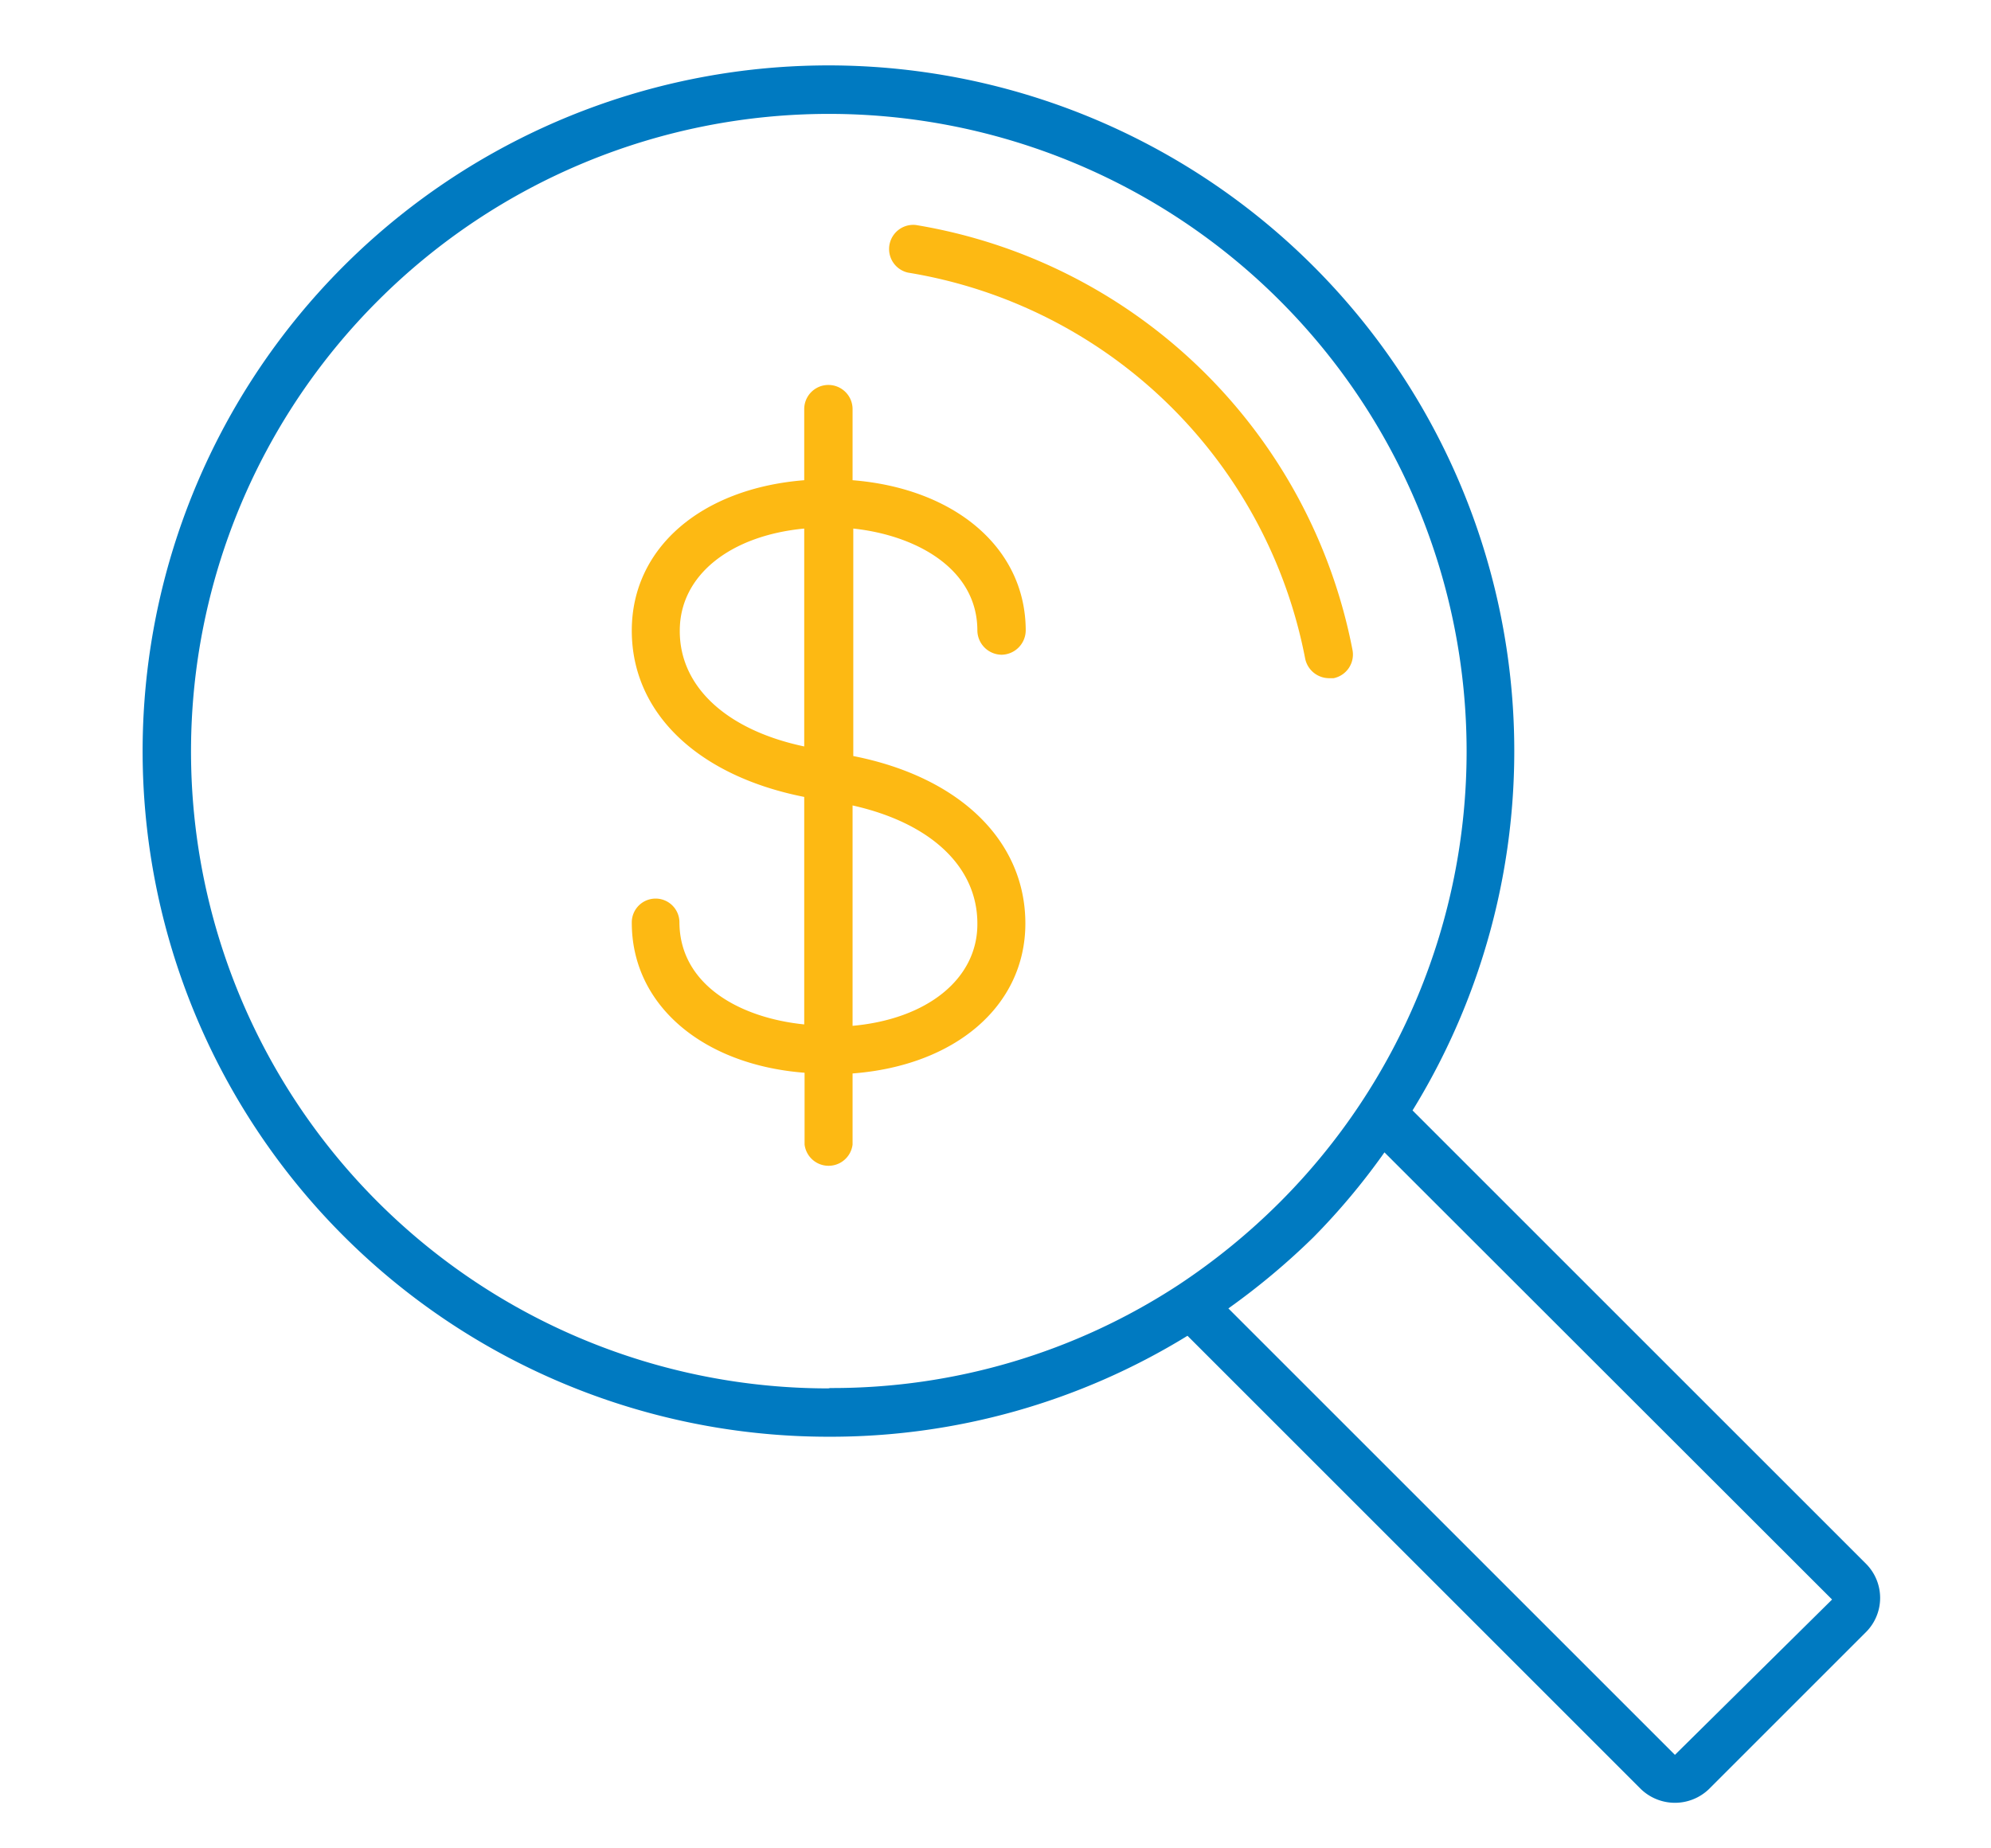
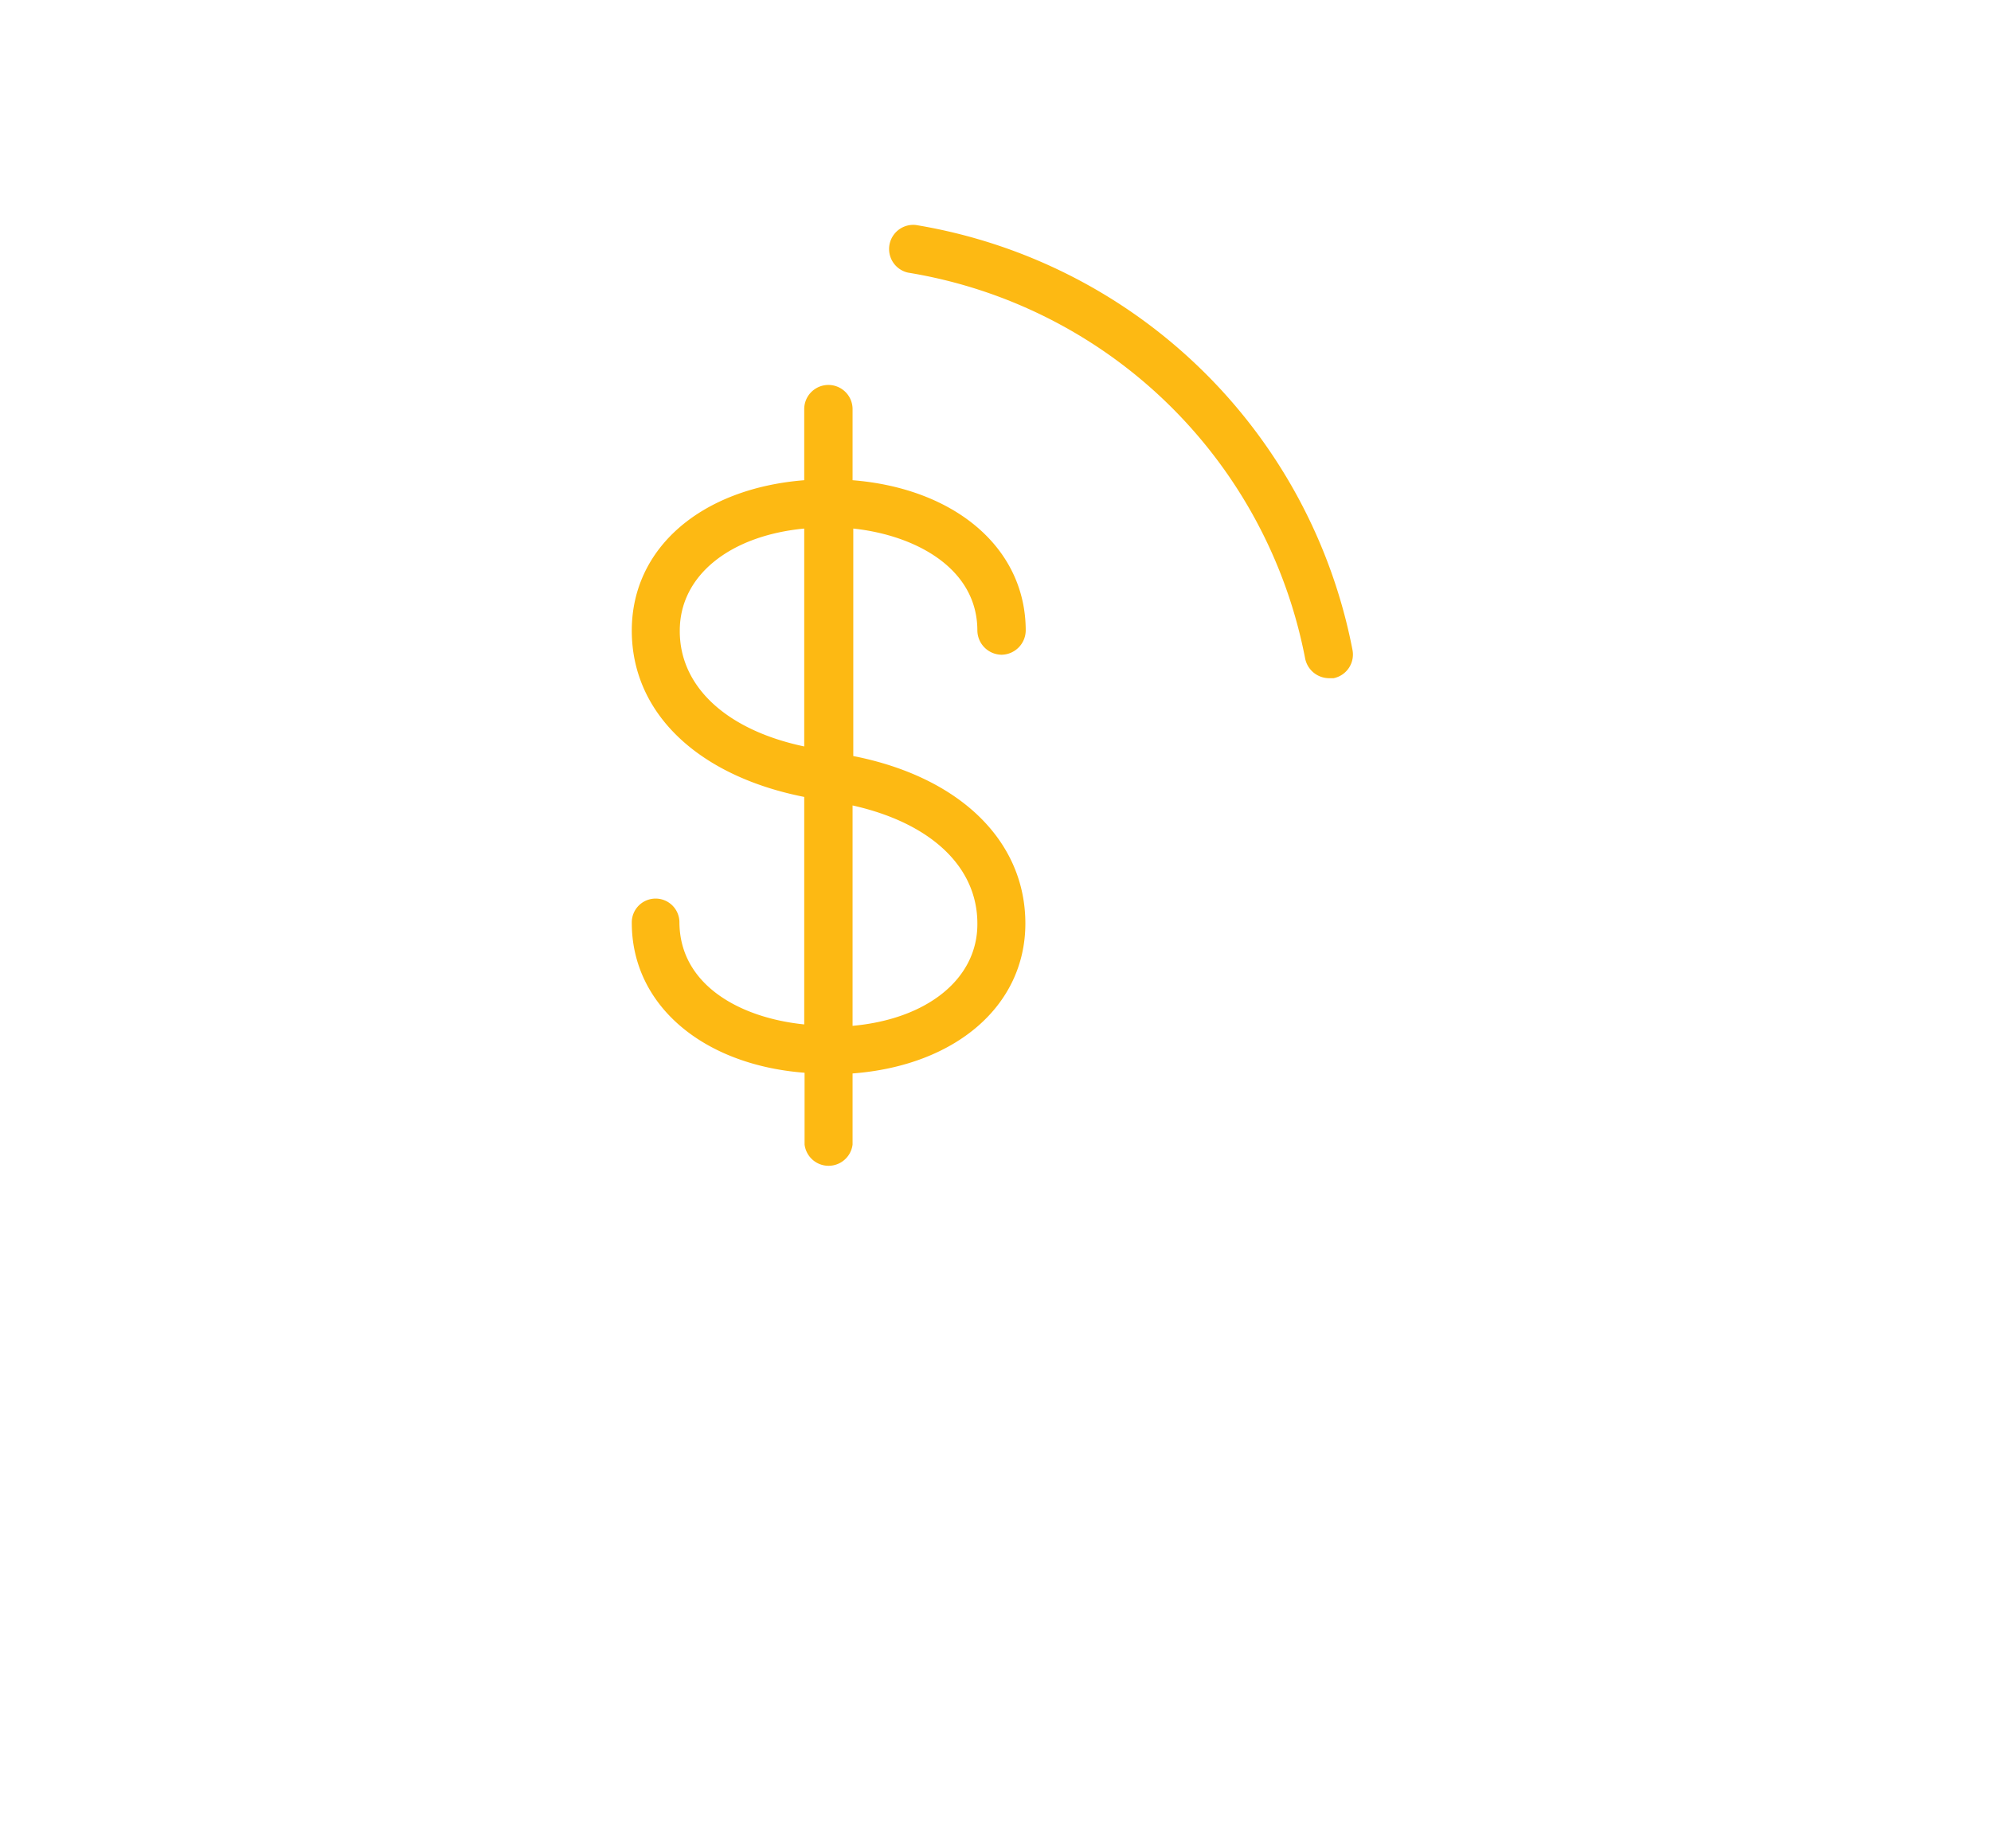
<svg xmlns="http://www.w3.org/2000/svg" id="Layer_1" data-name="Layer 1" viewBox="0 0 56 52">
  <defs>
    <style>.cls-1{fill:#fdb913;}.cls-2{fill:#007ac1;}</style>
  </defs>
  <path class="cls-1" d="M25.54,7.67A13.61,13.61,0,0,1,36.71,18.53a.69.69,0,0,0,.67.55h.13a.68.68,0,0,0,.53-.8A15,15,0,0,0,25.76,6.33a.68.68,0,0,0-.22,1.34Z" />
-   <path class="cls-2" d="M52.49,44,39.73,31.24A19.29,19.29,0,1,0,23.3,40.42h0A19.16,19.16,0,0,0,33.4,37.58L46.15,50.33a1.38,1.38,0,0,0,1.92,0l4.42-4.42A1.36,1.36,0,0,0,52.49,44ZM23.3,39.06A17.92,17.92,0,0,1,10.63,8.46,17.93,17.93,0,0,1,36,33.82a18.35,18.35,0,0,1-2.84,2.32h0a17.77,17.77,0,0,1-9.81,2.91ZM47.11,49.37,34.55,36.81a19.9,19.9,0,0,0,2.39-2,19,19,0,0,0,2-2.39L51.53,45Z" />
  <path class="cls-1" d="M27.49,17.74a.69.69,0,0,0,.68.68h0a.69.69,0,0,0,.68-.68c0-2.33-2-4-4.87-4.23v-2a.68.68,0,1,0-1.36,0v2c-2.89.23-4.85,1.9-4.85,4.23s1.87,4.09,4.85,4.68v6.4c-1.79-.18-3.5-1.1-3.51-2.87a.67.67,0,0,0-.67-.67h0a.67.67,0,0,0-.67.68c0,2.32,2,4,4.86,4.22v.51s0,0,0,.06V32.2a.68.68,0,0,0,1.35,0v-2c2.89-.22,4.86-1.9,4.86-4.22S27,21.86,24,21.27v-6.4C25.77,15.06,27.49,16,27.49,17.74Zm-8.37,0c0-1.55,1.41-2.67,3.5-2.87V21C20.44,20.54,19.11,19.32,19.12,17.74ZM27.49,26c0,1.54-1.41,2.67-3.51,2.86V22.66C26.17,23.15,27.5,24.38,27.49,26Z" />
</svg>